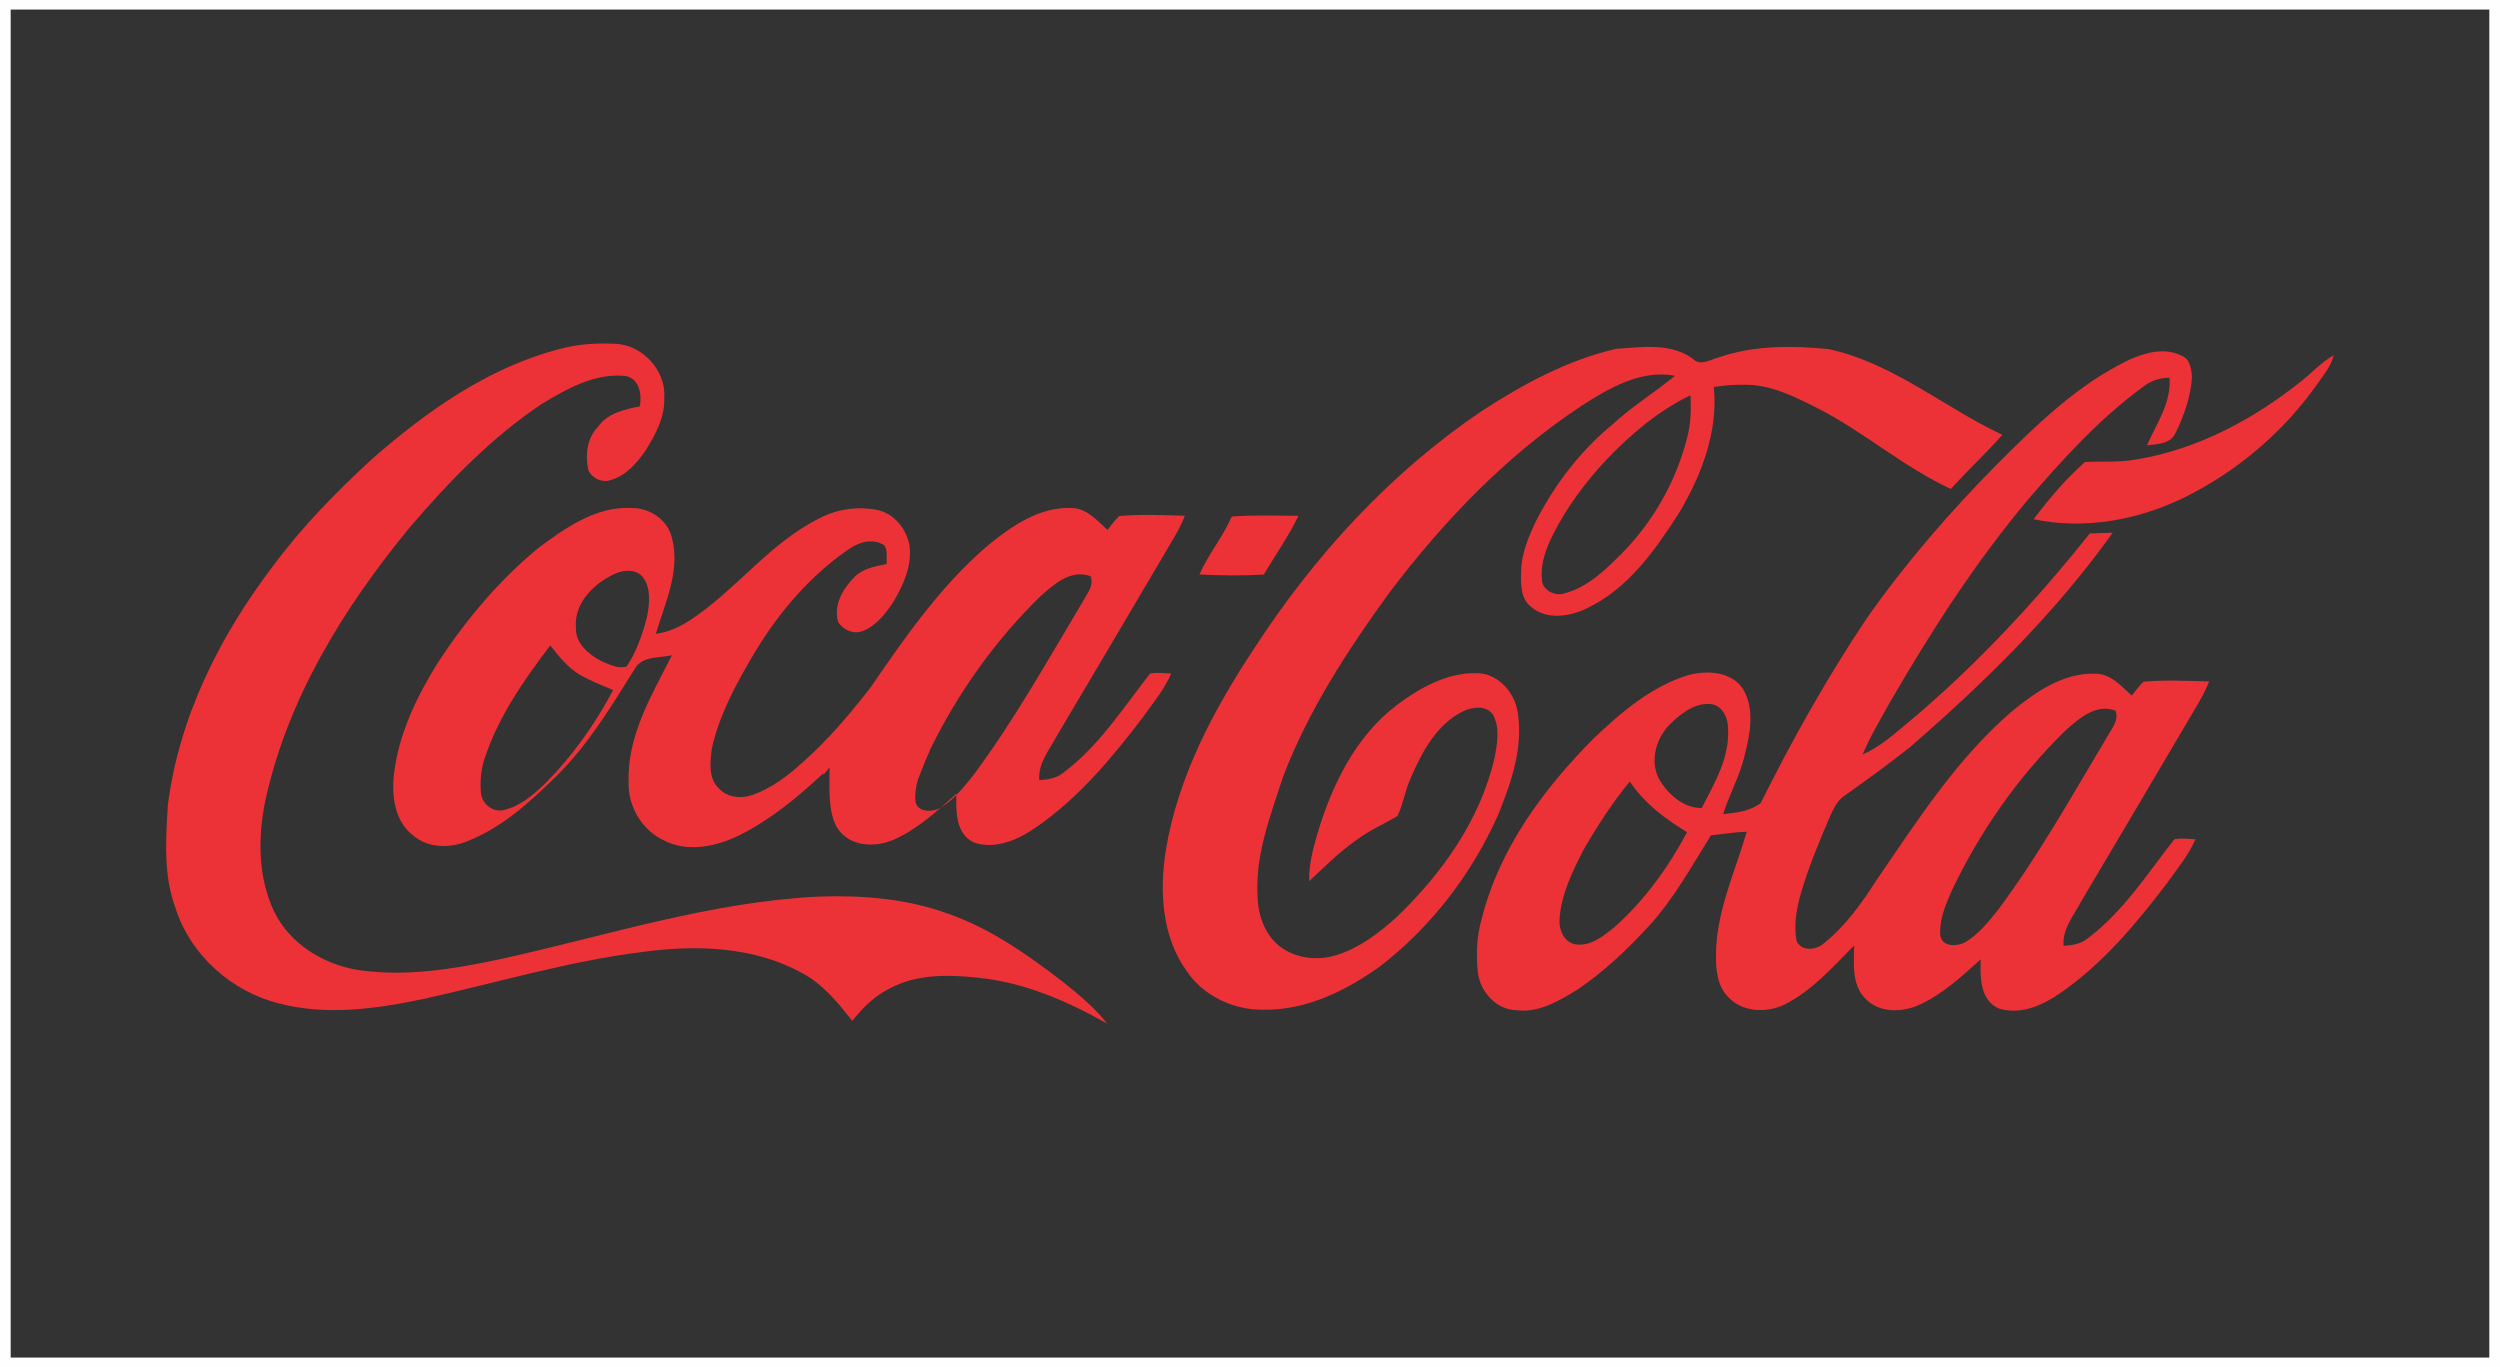
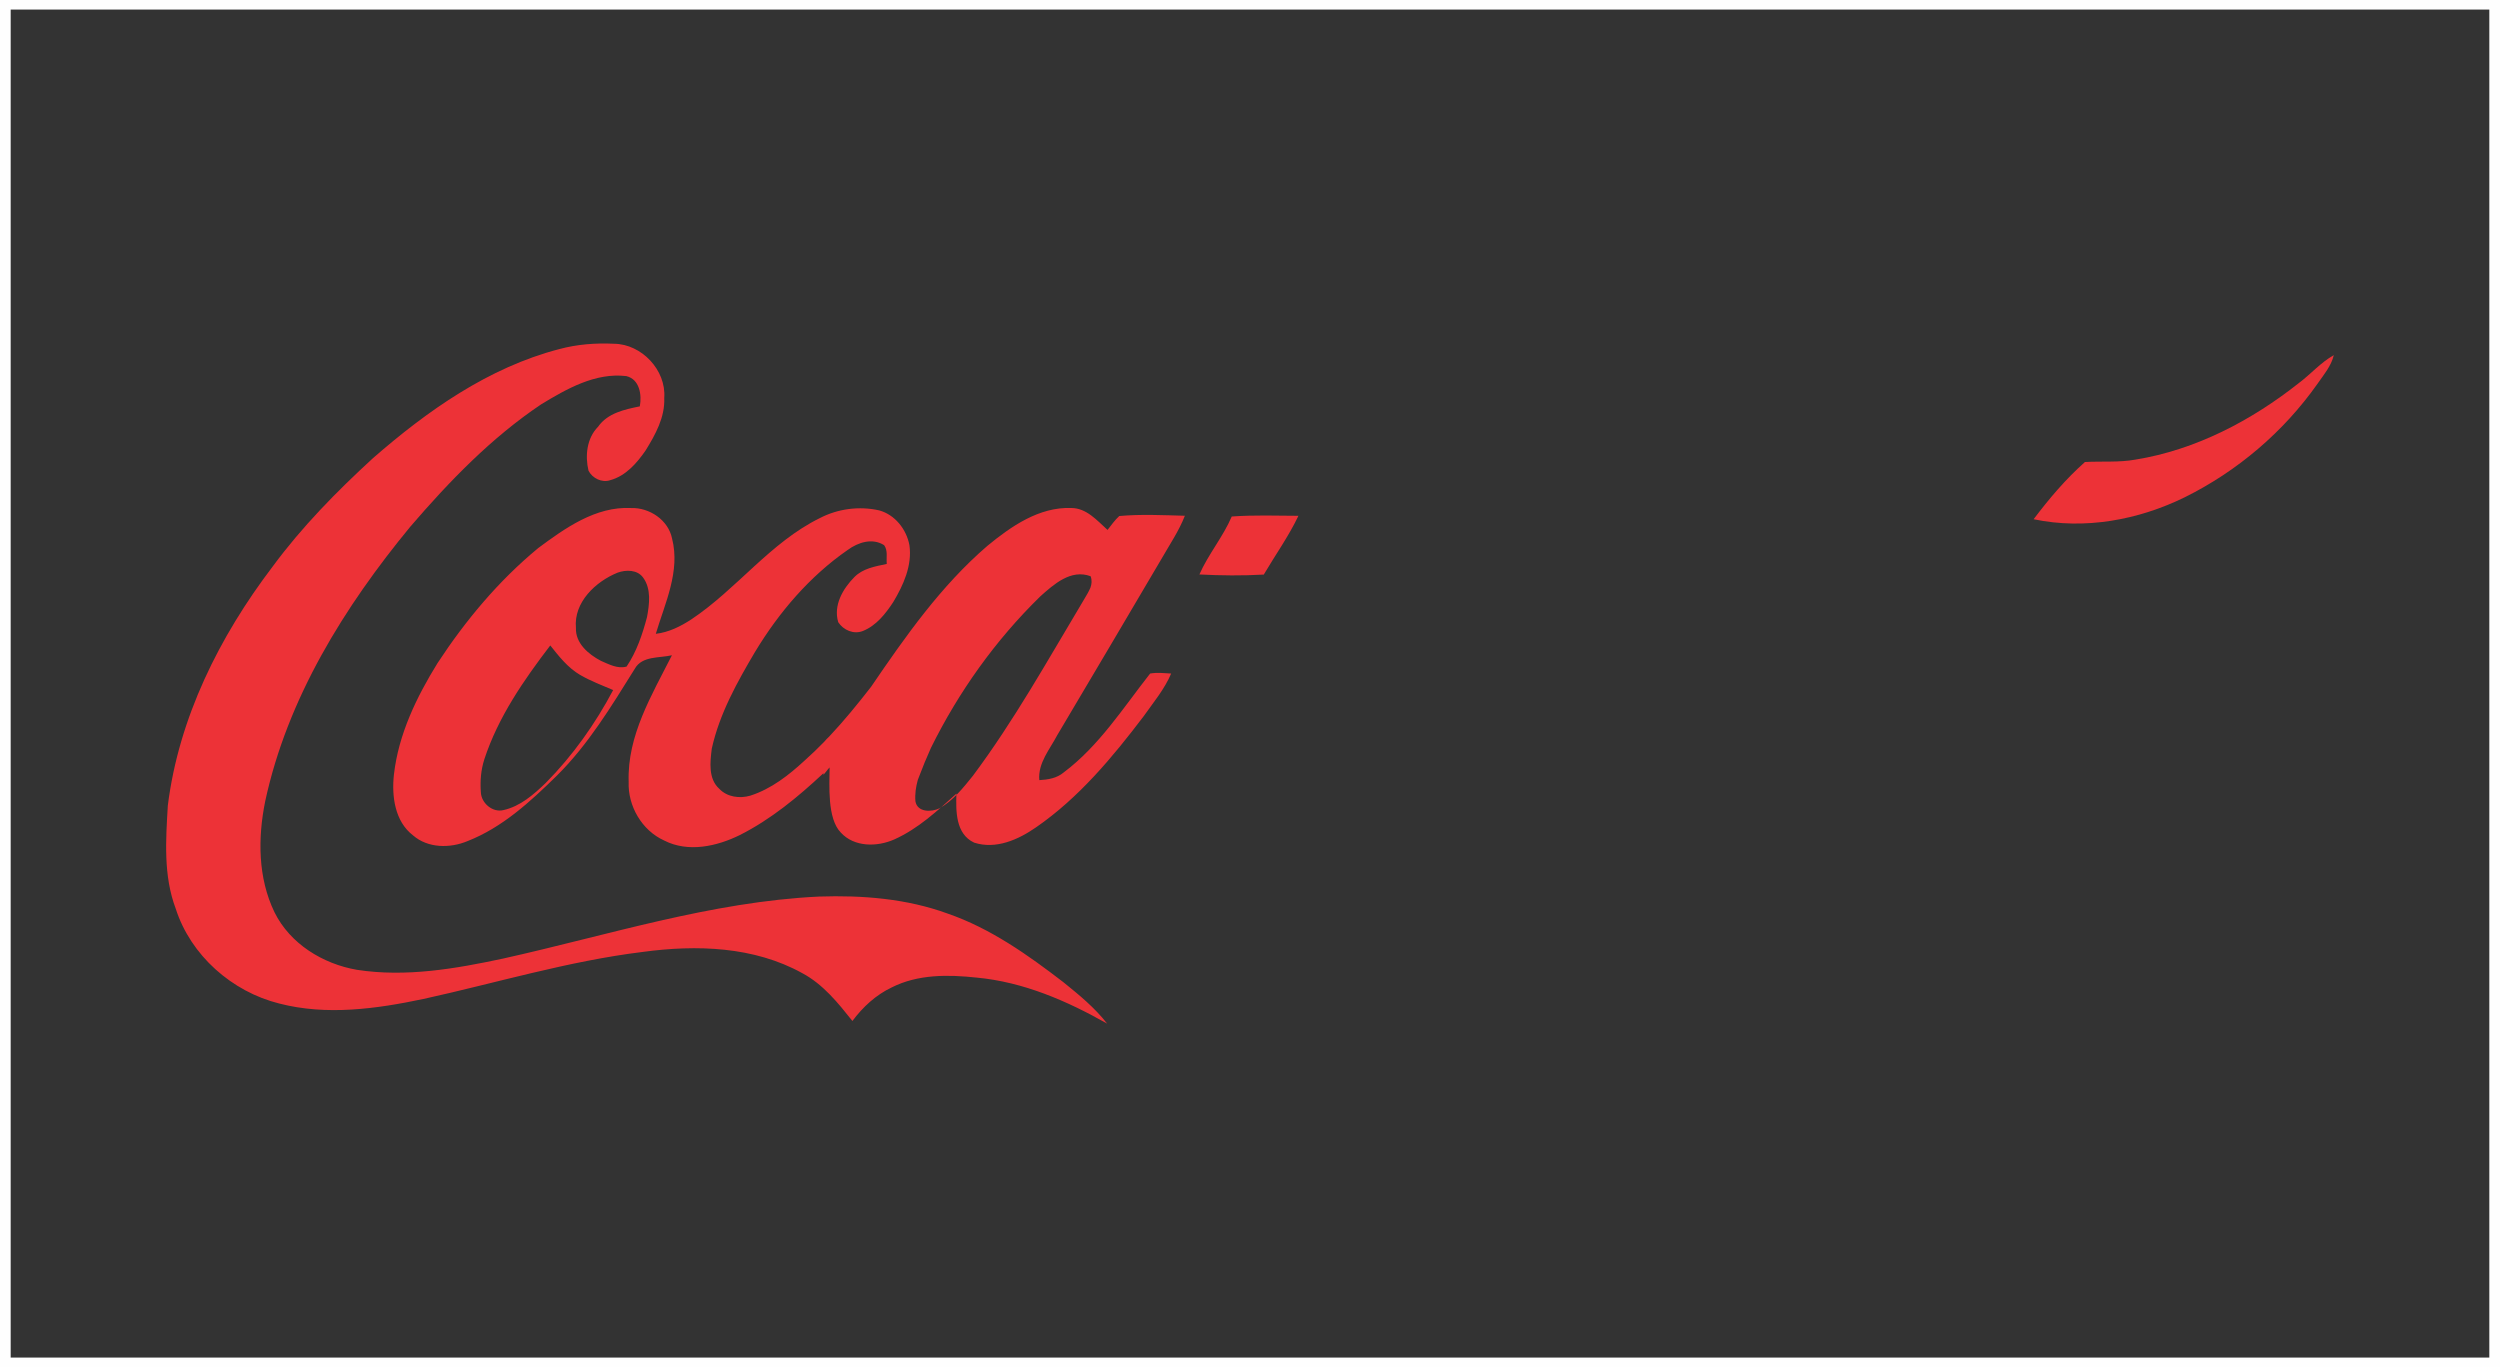
<svg xmlns="http://www.w3.org/2000/svg" xml:space="preserve" width="15.56mm" height="8.509mm" style="shape-rendering:geometricPrecision; text-rendering:geometricPrecision; image-rendering:optimizeQuality; fill-rule:evenodd; clip-rule:evenodd" viewBox="0 0 1757.6 961.2">
  <rect x="0" y="0" width="1757.6" height="961.2" fill="#333333" stroke="none" />
  <defs>
    <style type="text/css">  .str0 {stroke:#FEFEFE;stroke-width:8.61;stroke-miterlimit:22.926} .fil0 {fill:none;fill-rule:nonzero} .fil1 {fill:#ED3237;fill-rule:nonzero}  </style>
  </defs>
  <g id="Слой_x0020_1">
    <g>
      <polygon class="fil0 str0" points="3.15,2.42 1754.45,2.42 1754.45,958.79 3.15,958.79 " />
    </g>
    <g>
      <path class="fil1" d="M393.16 245.45c12.54,-3.4 25.57,-4.38 38.48,-3.76 19.42,0.17 36.82,18.59 35.33,38.12 0.58,13.5 -6.22,25.78 -13.1,36.88 -6.16,8.96 -14.03,17.98 -24.9,20.92 -5.83,1.98 -12.52,-1.34 -15.25,-6.66 -2.51,-10.57 -1.23,-22.9 6.75,-30.94 6.71,-9.58 18.57,-12.13 29.32,-14.3 1.51,-8.14 -0.15,-19.09 -9.52,-21.28 -21.72,-2.58 -41.91,8.98 -59.82,19.84 -35.01,23.47 -64.57,54.09 -91.94,85.93 -46.56,56.49 -86.54,120.84 -102.12,193.22 -5.22,25.83 -5.15,53.81 6.54,77.96 10.95,22.22 34.08,36.37 58.01,40.49 34.37,5.3 69.08,-0.72 102.73,-7.92 73.63,-16.36 146.34,-39.98 222.15,-43.59 30.45,-1.01 61.53,1.42 90.32,11.93 30.11,10.39 56.42,29.03 81.44,48.27 10.99,8.89 22.06,17.91 30.77,29.13 -28.32,-16.05 -58.94,-29.3 -91.68,-32.35 -20,-2.17 -41.34,-2.44 -59.77,6.9 -11.11,5.25 -20.35,13.8 -27.64,23.6 -10.12,-12.71 -20.59,-25.81 -35.21,-33.6 -34.01,-18.88 -74.47,-20.08 -112.17,-14.96 -52.36,6.43 -102.99,21.81 -154.39,33.11 -33.13,6.96 -67.93,11.79 -101.22,3.17 -33.27,-8.32 -62.27,-33.8 -72.81,-66.77 -8.71,-23.13 -6.95,-48.27 -5.52,-72.46 7.69,-61.62 36.32,-118.8 73.55,-167.8 20.61,-28 45.06,-52.9 70.62,-76.35 38.25,-33.37 81.31,-63.8 131.02,-76.73z" />
      <g id="_2345560778512">
-         <path class="fil1" d="M1041.89 288.89c29.11,-18.9 60.38,-35.85 94.43,-43.65 17.95,-1.19 38.42,-4.41 53.93,7.1 5.37,5.34 12.35,0.33 18.29,-1.11 24.65,-8.51 51.33,-8.31 76.97,-5.78 45.24,9.68 81.13,40.96 122.23,60.26 -11.54,13.15 -24.5,25.02 -36.17,38.09 -32.71,-15.15 -60.23,-39.39 -92.17,-56 -16.89,-8.45 -34.61,-17.91 -54.05,-17.28 -6.86,-0.12 -13.71,0.53 -20.47,1.56 3.17,31.33 -8.61,61.86 -24.32,88.37 -16.79,26.27 -35.95,53.52 -64.94,67.24 -12.1,5.93 -28.39,8.4 -39.33,-1.15 -7.24,-5.7 -7.14,-15.62 -6.9,-23.98 0.05,-13.05 5.26,-25.3 10.82,-36.86 13.18,-25.55 31.01,-48.81 53.26,-67.11 13.74,-12.73 29.75,-22.58 44.15,-34.43 -23.71,-4.38 -45.69,8.31 -64.89,20.61 -53.13,34.81 -97.67,81.35 -135.88,131.82 -29.27,40.24 -56.74,82.46 -74.68,129.12 -8.69,27.04 -19.61,54.43 -18.1,83.35 0.02,12.5 4.09,25.55 13.31,34.34 11.31,10.4 28.54,12.64 42.83,7.92 15.8,-5.05 29.26,-15.34 41.42,-26.29 32.18,-30.8 59.31,-68.87 69.28,-112.9 1.73,-9.51 3.58,-19.91 -0.91,-28.94 -4.26,-7.49 -14.44,-6.34 -21.12,-3.25 -18.81,9.13 -29.13,28.66 -37.08,47.02 -4,8.57 -5.22,18.17 -9.26,26.7 -9.52,5.75 -19.94,10.09 -28.84,16.9 -12.1,8.4 -22.55,18.88 -33.24,28.92 -0.49,-11.27 2.64,-22.15 5.6,-32.92 10.18,-34.28 26.68,-68.47 55.71,-90.67 16.09,-12.11 35.19,-22.87 55.87,-22.61 14.99,-0.28 27.04,13.06 29.32,27.19 4.07,24.77 -4.35,49.36 -13.54,72.01 -18.45,41.68 -47.05,79.02 -83.15,106.9 -23.79,17.07 -51.84,30.98 -81.76,30.51 -20.93,0.43 -42.21,-9.44 -54.07,-26.92 -17.7,-24.36 -19.38,-56.39 -14.84,-85.18 8.62,-52.15 34.03,-99.66 63,-143.2 42.02,-64.57 95.28,-122.5 159.3,-165.72zm87.38 34.43l0 0c-14.59,15.58 -27.46,32.89 -37.16,51.94 -4.95,9.92 -9.25,20.75 -8.05,32.07 -0.12,7.42 9.26,12.23 15.78,9.87 16.21,-4.17 28.58,-16.32 40.12,-27.81 22.22,-22.43 38.38,-50.85 46.15,-81.5 2.72,-9.77 2.79,-19.98 2.41,-30.02 -22.61,10.93 -42,27.4 -59.25,45.45z" />
-       </g>
+         </g>
      <g id="_2345560778320">
-         <path class="fil1" d="M1496.88 252.97c11.31,-5.11 25.16,-8.89 36.87,-2.89 6.04,2.21 6.98,9.56 7.3,15.15 -0.78,13.89 -5.68,27.26 -11.75,39.63 -3.56,7.42 -12.89,7.32 -19.86,8.23 6.69,-15.22 17.29,-30.02 15.83,-47.45 -6.98,-0.17 -13.54,2.24 -18.95,6.57 -30.28,22.28 -55.8,50.25 -80.22,78.66 -37.21,44.32 -68.62,93.18 -97.56,143.23 -6.61,11.94 -13.7,23.72 -19.02,36.34 11.84,-5.04 21.43,-13.76 31.24,-21.82 47.58,-39.65 89.89,-85.23 128.49,-133.57 5.37,-0.19 10.73,-0.38 16.12,-0.53 -40.24,56.43 -90.13,105.31 -142.35,150.61 -14.87,11.82 -30.2,22.99 -45.72,33.92 -6.05,3.87 -8.84,10.73 -11.63,17.05 -7.26,17.05 -14.39,34.21 -19.56,52.05 -3.12,10.76 -5.07,22.2 -3.05,33.34 3.13,7.51 13.44,6.63 18.76,2.1 15.29,-12.11 26.86,-28.17 37.25,-44.49 28.72,-41.79 56.43,-85.41 95.21,-118.8 16.68,-13.72 36.34,-27.45 58.9,-26.64 10.86,0 18.19,8.77 25.6,15.42 2.62,-3.35 5.11,-6.87 8.25,-9.78 15.31,-1.37 30.77,-0.58 46.12,-0.19 -4,10.3 -10.2,19.49 -15.67,29.02 -24.58,41.82 -49.31,83.54 -74.05,125.25 -5.22,9.99 -13.69,19.6 -12.61,31.61 6.04,-0.3 12.29,-1.32 17.08,-5.37 24.92,-18.68 41.85,-45.41 60.83,-69.58 4.88,-0.85 9.86,-0.26 14.8,0 -4.69,11.02 -12.46,20.28 -19.29,29.96 -21.96,28.94 -45.66,57.44 -75.77,78.22 -12.48,8.66 -28.16,15.68 -43.45,10.74 -13.09,-6.12 -12.88,-22.18 -12.46,-34.49 -13.41,12.11 -27,24.73 -43.64,32.19 -12.05,5.37 -28.19,5.56 -37.67,-4.81 -9.59,-9.83 -7.82,-24.56 -7.71,-37.11 -14.99,15.12 -29.39,31.68 -48.74,41.41 -12.43,6.12 -29.33,5.7 -39.37,-4.74 -7.77,-7.43 -9.15,-18.88 -8.96,-29.08 -0.26,-30.61 13.22,-58.81 21.61,-87.6 -8.47,0.27 -16.82,1.74 -25.21,2.55 -13.71,21.98 -26.26,45 -43.96,64.17 -15.09,16.3 -31.32,31.75 -49.77,44.22 -12.82,7.87 -26.89,16.47 -42.63,14.59 -14.26,-0.08 -25.78,-12.81 -27.48,-26.44 -1.4,-12.78 -0.85,-25.88 2.81,-38.26 12.33,-49.09 43.49,-91.05 78.63,-126.42 19.29,-18.37 40.43,-36.43 66.32,-44.45 13.25,-3.54 30.27,-2.84 38.68,9.73 8.42,14.42 4.92,32.02 0.96,47.29 -3.34,14.15 -10.69,26.86 -14.99,40.69 9.03,-0.89 19.06,-2.1 26.41,-7.78 22.32,-44.73 46.81,-88.5 74.69,-130.04 27.18,-38.77 58.33,-74.62 91.57,-108.27 27.92,-27.87 56.81,-56.17 92.82,-73.34zm-322.12 255.51l0 0c-10.41,9.89 -15.25,26.48 -8.2,39.6 6.26,10.45 17.03,20.13 29.82,20.03 9.19,-17.69 20.16,-36.33 18.46,-57.03 -0.12,-6.4 -3.51,-13.51 -9.86,-15.7 -11.71,-2.51 -22.23,5.51 -30.22,13.1zm277.14 5.37l0 0c-33.1,32.34 -60.04,70.86 -79.83,112.65 -4.31,9.85 -8.81,20.34 -7.92,31.32 1.32,7.93 11.37,7.74 17,4.94 9.6,-5.49 16.6,-14.37 23.44,-22.84 28.93,-38.77 52.48,-81.09 77.27,-122.54 3.08,-5.49 7.96,-11.07 5.49,-17.77 -13.9,-5.17 -25.86,5.68 -35.46,14.23zm-338.9 84.22l0 0c-7.62,14.98 -15.37,30.72 -16.53,47.77 -0.82,7.53 3.22,17.11 11.52,18.17 10.54,1.36 19.43,-6 27.11,-12.18 21.04,-18.76 37.78,-41.94 51.01,-66.75 -15.46,-9.36 -30.14,-20.34 -40.27,-35.64 -12.45,15.1 -23.09,31.66 -32.85,48.62z" />
-       </g>
+         </g>
      <path class="fil1" d="M1616.35 269.22c8.35,-6.26 15.27,-14.38 24.46,-19.53 -1.85,7.73 -7.12,13.83 -11.52,20.2 -23.81,33.79 -56.27,61.4 -93.27,79.72 -32.62,16.03 -70.43,22.99 -106.27,15.45 10.8,-14.35 22.66,-28.33 36.08,-40.22 11.88,-0.68 23.88,0.43 35.67,-1.72 42.34,-6.88 81.46,-27.47 114.85,-53.9z" />
      <path class="fil1" d="M378.12 385.51c19.08,-14.15 40.57,-29.59 65.53,-28.32 12.93,-0.38 26.17,8.36 28.82,21.46 5.89,23.03 -4.98,45.35 -11.43,66.97 9.09,-1.05 17.42,-5.2 24.97,-10.15 32.01,-21.31 55.44,-54.03 90.34,-71.2 12.74,-6.62 27.71,-8.57 41.7,-5.44 11.18,3.04 19.24,13.36 21.31,24.51 1.99,14.26 -4.21,27.98 -11.36,39.92 -5.41,8.26 -12,16.66 -21.43,20.4 -6.42,2.53 -13.61,-0.63 -17.27,-6.19 -3.56,-11.85 3.25,-23.55 11.33,-31.71 6,-6.14 14.77,-7.57 22.78,-9.25 -0.41,-4.38 0.94,-9.41 -1.83,-13.19 -8.28,-5.28 -18.23,-2.04 -25.54,3.28 -26.83,18.56 -48.42,43.92 -65.23,71.73 -12.65,21.38 -25.02,43.58 -30.43,68.06 -1.15,9.44 -2.58,21.17 5.32,28.23 5.5,5.82 14.33,6.96 21.77,4.79 14.74,-4.7 27.13,-14.45 38.34,-24.81 4.7,-4.19 9.21,-8.54 13.57,-13.01 1.24,-1.48 2.49,-2.74 3.7,-3.87 10.38,-11.05 19.95,-22.79 29.26,-34.77 24.22,-35.5 49.07,-70.96 81.79,-99.14 16.69,-13.72 36.35,-27.45 58.91,-26.64 10.84,0 18.19,8.77 25.6,15.41 2.62,-3.34 5.09,-6.86 8.25,-9.77 15.29,-1.38 30.77,-0.58 46.11,-0.19l-0.02 0.08 0.02 0 -0.09 0.17c-4,10.2 -10.14,19.3 -15.57,28.76 -24.58,41.83 -49.31,83.55 -74.05,125.25 -5.23,10 -13.69,19.61 -12.61,31.62 6.03,-0.32 12.29,-1.32 17.08,-5.37 24.92,-18.68 41.85,-45.41 60.83,-69.58 4.88,-0.85 9.86,-0.27 14.79,0 -4.69,11.02 -12.46,20.28 -19.28,29.94 -21.96,28.95 -45.66,57.45 -75.77,78.23 -12.48,8.66 -28.16,15.67 -43.47,10.73 -13.08,-6.11 -12.87,-22.17 -12.46,-34.47 -13.4,12.11 -26.99,24.73 -43.64,32.19 -12.04,5.37 -28.18,5.56 -37.66,-4.82 -9.6,-9.82 -7.97,-33.24 -7.87,-45.79l-0.07 0.07c-1.31,1.34 -2.97,3.77 -4.27,5.11l0.02 -1.11c-17.87,16.69 -36.88,32.42 -58.79,43.48 -16.16,7.97 -36.29,12.47 -53.13,3.87 -15.72,-7.08 -25.71,-24.24 -25.04,-41.36 -1.07,-32.43 16.31,-61.01 30.41,-88.91 -8.8,2.04 -21,0.35 -26.07,9.45 -16.46,26.34 -32.67,53.28 -54.9,75.26 -18.51,18.15 -38.24,36.38 -62.77,45.96 -12.27,5.13 -27.83,5.06 -38.27,-4.04 -12.87,-9.85 -15.1,-27.66 -13.44,-42.73 3.2,-28.3 15.89,-54.49 30.69,-78.43 19.64,-29.94 42.88,-57.8 70.54,-80.65zm200.78 158.09l0.47 -22.03 0 0 0 0zm152.4 -124.23l0 0c-31.46,30.72 -57.34,67.04 -76.82,106.44 -3.02,6.72 -5.84,13.55 -8.45,20.5 -0.28,0.67 -0.54,1.33 -0.78,2.01 -1.36,4.89 -2.11,9.91 -1.69,15.02 1.32,7.92 11.37,7.73 17,4.94 9.6,-5.49 16.6,-14.38 23.43,-22.85 28.94,-38.76 52.49,-81.09 77.28,-122.52 0.38,-0.69 0.8,-1.38 1.22,-2.07l0.02 -0.03c1.47,-2.5 3.03,-5.02 4.11,-7.66 0.9,-2.52 1.19,-5.16 0.12,-8.01 -13.89,-5.17 -25.86,5.68 -35.45,14.23zm-297.22 -16.71l0 0c-15.4,6.27 -30.86,20.83 -29.2,38.81 -0.41,10.83 8.8,18.55 17.53,23.14 5.6,2.41 11.82,5.83 18.08,4.04 7.05,-10.43 11.16,-22.68 14.36,-34.79 1.69,-9.08 3.08,-19.81 -2.71,-27.74 -4.09,-5.7 -12.1,-5.63 -18.06,-3.47zm-93.6 131.18l0 0c-2.41,7.44 -3.03,15.36 -2.45,23.13 0.24,7.68 8.3,14.53 15.9,12.59 11.8,-2.64 21.21,-10.9 29.7,-19.07 18.98,-19.19 34.81,-41.49 47.42,-65.32 -7.87,-3.34 -15.9,-6.38 -23.31,-10.69 -8.58,-5.04 -14.81,-13.02 -20.9,-20.68 -18.72,24.51 -36.67,50.44 -46.36,80.03z" />
      <path class="fil1" d="M865.97 363.14c15.61,-1.11 31.24,-0.58 46.88,-0.49 -6.9,14.47 -16.25,27.55 -24.36,41.32 -15.08,0.87 -30.22,0.7 -45.27,-0.08 6.3,-14.28 16.6,-26.39 22.76,-40.75z" />
    </g>
  </g>
</svg>